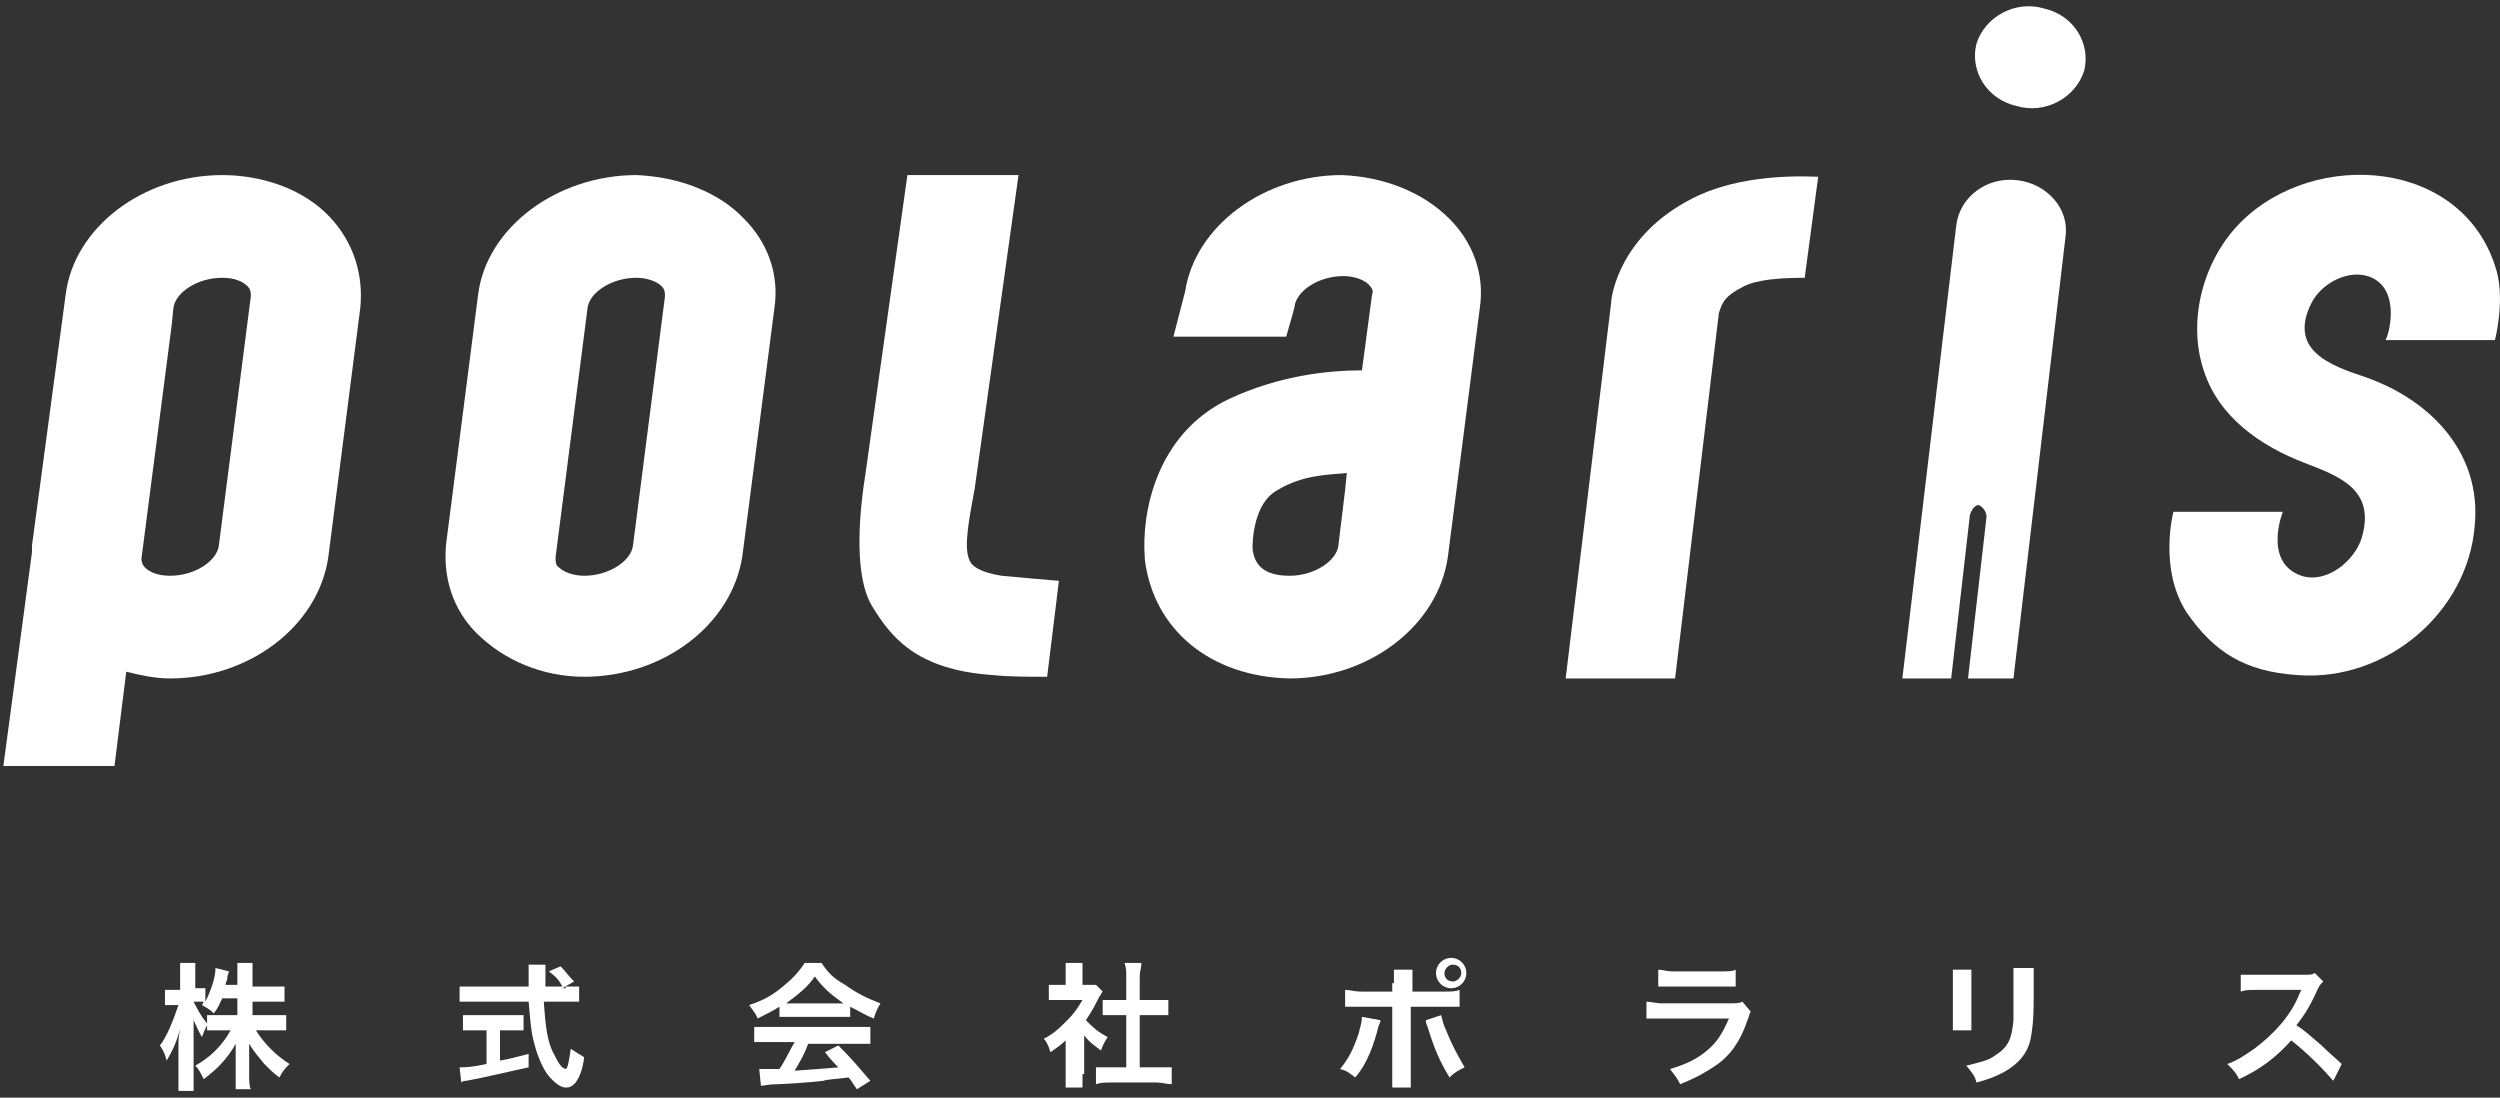
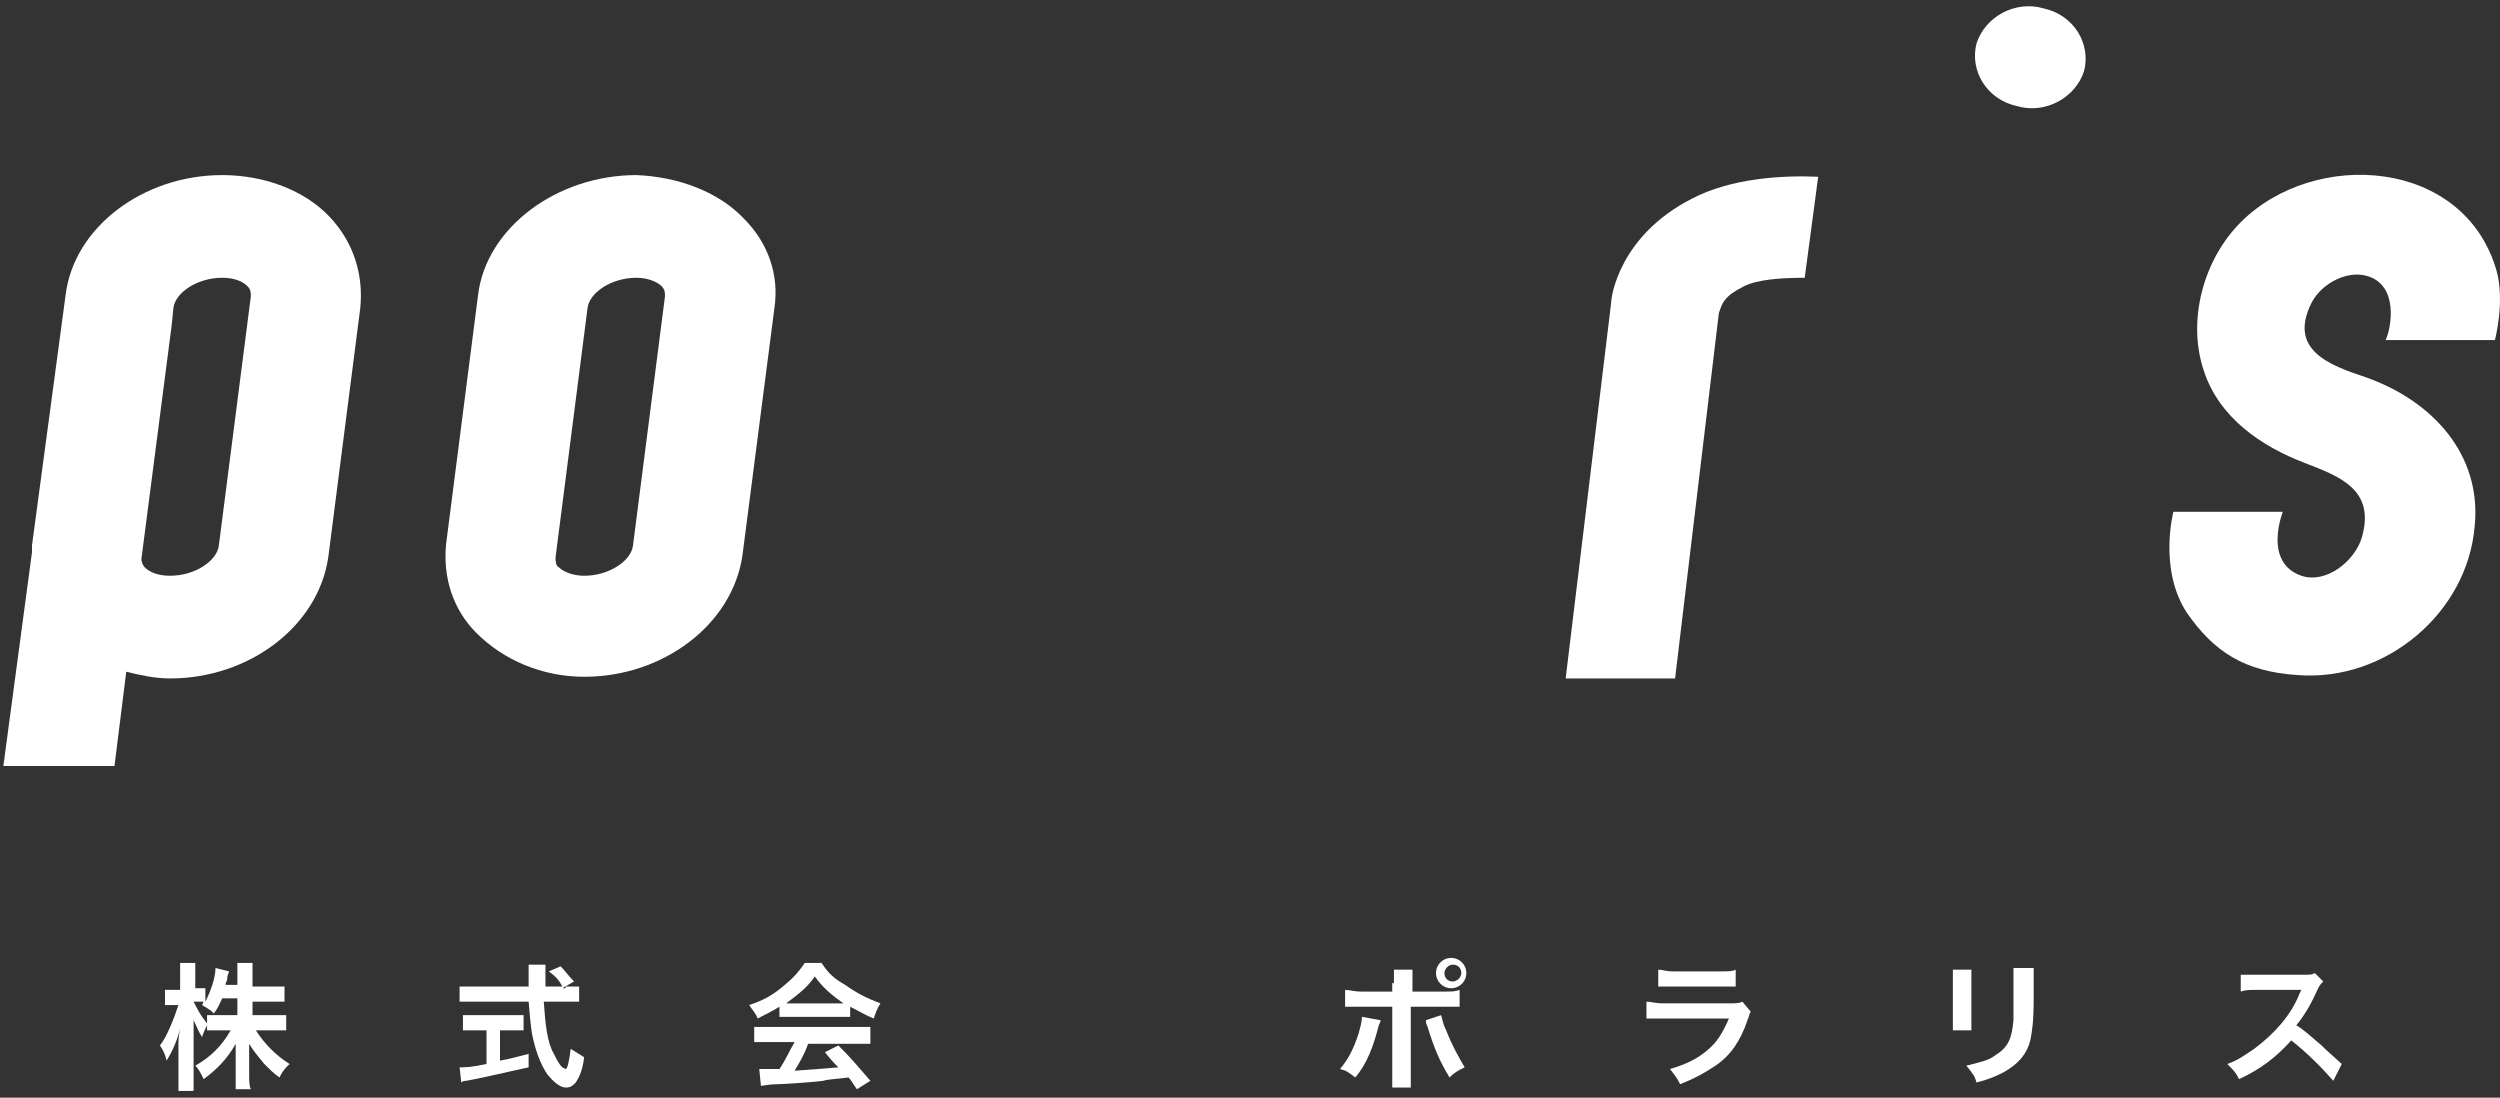
<svg xmlns="http://www.w3.org/2000/svg" version="1.1" id="レイヤー_1" x="0px" y="0px" viewBox="0 0 148.5 65.2" style="enable-background:new 0 0 148.5 65.2;" xml:space="preserve">
  <rect x="0" y="0" width="148.5" height="65.2" fill="#333333" stroke="none" />
  <style type="text/css">
	.st0{fill:#FFFFFF;}
</style>
  <g>
    <g>
      <path class="st0" d="M44.2,13c-1.5-1.6-3.9-2.5-6.4-2.6c-4.7,0-8.9,3.1-9.4,7.1l-1.9,14.8c-0.2,2,0.4,3.9,1.8,5.3    c1.6,1.6,3.9,2.6,6.4,2.6h0c4.7,0,8.8-3.1,9.4-7.2L46,18.3C46.3,16.3,45.6,14.4,44.2,13z M37.6,32.4c-0.1,0.9-1.4,1.8-2.9,1.8l0,0    c-0.6,0-1.2-0.2-1.5-0.5C33,33.6,33,33.3,33,33.1l1.9-14.8c0.1-0.9,1.4-1.8,2.9-1.8c0.6,0,1.2,0.2,1.5,0.5    c0.2,0.2,0.2,0.4,0.2,0.6L37.6,32.4z" />
      <g>
        <path class="st0" d="M19.6,12.9c-1.5-1.6-3.9-2.5-6.4-2.5c-4.7,0-8.8,3.1-9.3,7.1L1.9,32.4c0,0.1,0,0.3,0,0.4L0.2,45.5h6.6     l0.7-5.6c0.8,0.2,1.7,0.4,2.6,0.4h0c4.7,0,8.8-3.1,9.4-7.2l1.9-14.8C21.6,16.3,21,14.4,19.6,12.9z M13,32.4     c-0.1,0.9-1.4,1.8-2.9,1.8l0,0c-0.7,0-1.2-0.2-1.5-0.5c-0.1-0.1-0.2-0.3-0.2-0.5l1.8-13.9l0,0l0.1-1c0.1-0.9,1.4-1.8,2.9-1.8     c0.7,0,1.2,0.2,1.5,0.5c0.2,0.2,0.2,0.4,0.2,0.6L13,32.4z" />
      </g>
-       <path class="st0" d="M86.1,13c-1.6-1.6-3.9-2.5-6.4-2.6c0,0,0,0,0,0c-4.6,0-8.7,3-9.3,6.9L69.7,20h6.7l0.4-1.4l0.1-0.4    c0.1-0.9,1.4-1.8,2.9-1.8h0c0.6,0,1.2,0.2,1.5,0.5c0.2,0.2,0.3,0.4,0.2,0.6l-0.6,4.5c-2,0-4.9,0.3-7.9,1.7c-4.4,2.1-5.2,6.9-5,9.4    l0,0.1c0.5,4.2,3.9,7,8.6,7.1h0c4.7,0,8.8-3.1,9.4-7.2l0.9-7l1-7.8C88.2,16.3,87.5,14.4,86.1,13z M76.6,34.2L76.6,34.2    c-1.7,0-2.1-0.8-2.2-1.6c0-0.3,0-2.7,1.5-3.5c1.5-0.9,3-0.9,4.1-1l-0.1,1l0,0l-0.4,3.3C79.4,33.3,78.1,34.2,76.6,34.2z" />
      <g>
-         <path class="st0" d="M62.9,34.5c-1.2-0.1-2.4-0.2-3.4-0.3c-1.3-0.2-1.8-0.6-1.9-0.9c-0.4-0.8,0-2.6,0.3-4.3l2.6-18.6h-6.6     l-2.5,17.8C50.8,32,51,34.7,51.8,36c1.1,1.8,2.6,3.8,7.2,4.1c0.9,0.1,2.1,0.1,3.2,0.1L62.9,34.5z" />
-       </g>
+         </g>
      <g>
        <path class="st0" d="M99.5,40.3l2.6-21.7c0.2-0.6,0.3-1,1.5-1.6c0.8-0.4,2.2-0.5,3.6-0.5l0.8-6c-2.2-0.1-5.2,0.1-7.5,1.3     c-4.3,2.2-4.8,5.8-4.8,6.2L93,40.3H99.5z" />
      </g>
      <g>
        <path class="st0" d="M123.8,4.2c-0.5,1.6-2.3,2.6-4,2.1c-1.8-0.4-2.8-2.1-2.4-3.7c0.5-1.6,2.3-2.6,4-2.1     C123.2,0.9,124.2,2.6,123.8,4.2z" />
-         <path class="st0" d="M119.8,10.7c-1.8-0.2-3.4,1-3.6,2.7L113,40.3h2.9l1.1-9.6c0-0.2,0.1-0.3,0.2-0.5c0.1-0.1,0.2-0.2,0.3-0.2     c0.1,0,0.2,0.1,0.3,0.2c0.1,0.1,0.2,0.3,0.2,0.5l-1.1,9.6h2.7l3.1-26.3C122.9,12.4,121.6,10.9,119.8,10.7z" />
      </g>
      <g>
        <path class="st0" d="M140.5,22.4c-2.1-0.7-4.6-1.6-3.2-4.4c0.6-1.2,2.3-2.1,3.6-1.5c1.7,0.8,1,3.4,0.8,3.7c1.5,0,5.9,0,6.5,0     c0,0,0.6-2.3,0.1-4.1c-1.9-6.7-10.8-7.3-15.2-2.9c-2.2,2.2-3.2,5.8-2.2,8.8c0.9,2.8,3.4,4.5,6,5.5c2.1,0.8,4.2,1.6,3.4,4.4     c-0.4,1.4-2.1,2.8-3.6,2.3c-2.3-0.8-1.1-3.8-1.1-3.8h-6.5c0,0-0.9,3.4,0.8,6c1.6,2.3,3.4,3.5,6.6,3.7c5.2,0.4,10.1-3.7,10.5-8.9     C147.4,27,144.5,23.8,140.5,22.4L140.5,22.4z" />
      </g>
    </g>
    <g>
      <path class="st0" d="M14.9,60.3h1.2c0.4,0,0.6,0,0.9,0v0.9c-0.3,0-0.5,0-0.9,0h-0.9c0.5,0.8,1.2,1.5,2,2c-0.3,0.3-0.4,0.4-0.6,0.8    c-0.3-0.2-0.6-0.5-0.9-0.8c-0.4-0.5-0.6-0.7-0.9-1.2c0,0.3,0,0.6,0,0.8v1c0,0.4,0,0.7,0.1,0.9H14c0-0.3,0-0.6,0-0.9v-1    c0-0.2,0-0.5,0-0.8c-0.5,0.9-1.1,1.5-1.9,2.1c-0.2-0.4-0.3-0.6-0.5-0.8c0.9-0.5,1.6-1.2,2.1-2.1h-0.5c-0.4,0-0.6,0-0.9,0v-0.3    c-0.1,0.2-0.2,0.4-0.3,0.7c-0.2-0.3-0.3-0.6-0.5-1c0,0.3,0,0.7,0,1.1v2.1c0,0.4,0,0.7,0,1h-0.9c0-0.3,0-0.6,0-1v-1.7    c0-0.3,0-0.5,0.1-1c-0.2,0.8-0.5,1.4-0.8,1.9c-0.1-0.4-0.2-0.6-0.4-0.9c0.4-0.5,0.8-1.5,1.1-2.4h-0.3c-0.2,0-0.4,0-0.5,0v-0.9    c0.1,0,0.3,0,0.5,0h0.4V58c0-0.4,0-0.6,0-0.8h0.9c0,0.2,0,0.5,0,0.8v0.7h0.2c0.2,0,0.3,0,0.4,0v0.8c0.3-0.6,0.6-1.4,0.6-2l0.8,0.2    c0,0.1-0.1,0.2-0.1,0.4c0,0.2-0.1,0.2-0.1,0.4h0.7V58c0-0.3,0-0.6,0-0.8H15c0,0.2,0,0.4,0,0.8v0.6h1c0.4,0,0.6,0,0.9,0v0.9    c-0.2,0-0.5,0-0.9,0h-1V60.3z M13.2,59.3c-0.2,0.4-0.2,0.5-0.5,0.9C12.5,60,12.5,60,12,59.7l0.1-0.2c-0.1,0-0.3,0-0.4,0h-0.2    c0.2,0.4,0.4,0.8,0.8,1.3v-0.5c0.3,0,0.5,0,0.9,0h0.9v-1H13.2z" />
      <path class="st0" d="M33.6,58.6c0.4,0,0.6,0,0.8,0v0.9c-0.2,0-0.5,0-0.9,0h-1.2c0.1,1.4,0.2,2.4,0.6,3.1c0.2,0.4,0.3,0.6,0.5,0.8    l0.2,0.1c0.1,0,0.2-0.4,0.3-1.2c0.3,0.2,0.5,0.3,0.8,0.5c-0.1,0.8-0.3,1.2-0.5,1.5c-0.2,0.2-0.3,0.3-0.6,0.3    c-0.3,0-0.7-0.3-1.1-0.8c-0.4-0.6-0.7-1.4-0.9-2.4c-0.1-0.7-0.1-0.8-0.2-1.9h-3.2c-0.4,0-0.6,0-0.9,0v-0.9c0.2,0,0.5,0,0.9,0h3.2    c0-0.4,0-0.4,0-0.7c0-0.2,0-0.5,0-0.6h1c0,0.2,0,0.4,0,0.7c0,0.1,0,0.4,0,0.6h1c-0.2-0.4-0.4-0.6-0.8-0.9l0.7-0.3    c0.3,0.3,0.4,0.5,0.8,0.9l-0.7,0.4H33.6z M28.3,61.2c-0.3,0-0.6,0-0.8,0v-0.9c0.2,0,0.5,0,0.8,0h2c0.4,0,0.6,0,0.8,0v0.9    c-0.2,0-0.5,0-0.8,0h-0.6V63c0.6-0.1,0.9-0.2,1.7-0.4v0.8c-1.4,0.3-2.6,0.6-3.7,0.8c-0.1,0-0.2,0-0.3,0.1l-0.1-0.9    c0.3,0,0.7,0,1.6-0.2v-2H28.3z" />
      <path class="st0" d="M46.3,59.8c-0.5,0.3-0.7,0.4-1.3,0.7c-0.1-0.3-0.3-0.5-0.5-0.8c0.9-0.3,1.4-0.6,2-1.1    c0.5-0.4,0.9-0.8,1.3-1.4h1c0.4,0.6,0.7,0.9,1.4,1.3c0.7,0.5,1.3,0.8,2.1,1.1c-0.2,0.3-0.3,0.6-0.4,0.9c-0.5-0.2-0.8-0.4-1.4-0.7    v0.6c-0.2,0-0.4,0-0.7,0H47c-0.2,0-0.5,0-0.7,0V59.8z M45.8,61.9c-0.4,0-0.7,0-1,0V61c0.3,0,0.6,0,1,0h5c0.4,0,0.7,0,0.9,0V62    c-0.3,0-0.5,0-0.9,0h-2.8c-0.2,0.6-0.5,1.1-0.8,1.6c1.4-0.1,1.4-0.1,2.6-0.2c-0.3-0.3-0.4-0.4-0.8-0.9l0.8-0.4    c0.9,0.9,1.2,1.3,1.9,2.1l-0.8,0.5c-0.3-0.4-0.3-0.5-0.5-0.7c-0.7,0.1-1.2,0.1-1.5,0.2c-0.8,0.1-2.4,0.2-2.7,0.2    c-0.5,0-0.9,0.1-1,0.1l-0.1-1c0.2,0,0.4,0,0.5,0c0.1,0,0.3,0,0.7,0c0.4-0.6,0.6-1.1,0.9-1.6H45.8z M49.7,59.6c0.1,0,0.2,0,0.4,0    c-0.7-0.5-1.2-0.9-1.7-1.6c-0.4,0.6-0.9,1-1.7,1.6c0.1,0,0.2,0,0.3,0H49.7z" />
-       <path class="st0" d="M64.3,63.8c0,0.4,0,0.6,0,0.8h-1c0-0.2,0-0.5,0-0.8v-2c-0.3,0.3-0.5,0.4-0.9,0.7c-0.1-0.3-0.2-0.6-0.4-0.8    c0.6-0.3,0.9-0.6,1.4-1.1c0.4-0.4,0.6-0.7,0.9-1.2h-1.3c-0.3,0-0.5,0-0.7,0v-0.9c0.2,0,0.4,0,0.6,0h0.4v-0.7c0-0.2,0-0.4,0-0.6h1    c0,0.2,0,0.4,0,0.6v0.7h0.3c0.2,0,0.4,0,0.5,0l0.4,0.4c-0.1,0.1-0.1,0.2-0.2,0.3c-0.3,0.6-0.4,0.8-0.8,1.4c0.4,0.4,0.7,0.7,1.3,1    c-0.2,0.3-0.3,0.5-0.4,0.8c-0.4-0.3-0.7-0.5-1-0.9V63.8z M67.7,63.4h1c0.4,0,0.7,0,0.9,0v1c-0.3,0-0.6-0.1-0.9-0.1H66    c-0.3,0-0.6,0-0.9,0.1v-1c0.3,0,0.5,0,0.9,0h0.9v-3.1h-0.6c-0.3,0-0.5,0-0.8,0v-0.9c0.2,0,0.4,0,0.8,0h0.6v-1.4    c0-0.3,0-0.5-0.1-0.8h1c0,0.3-0.1,0.5-0.1,0.8v1.4h0.9c0.4,0,0.6,0,0.8,0v0.9c-0.3,0-0.5,0-0.8,0h-0.9V63.4z" />
      <path class="st0" d="M82,60.6c0,0.1,0,0.1-0.1,0.3c-0.3,1.2-0.7,2.3-1.4,3.1c-0.4-0.3-0.5-0.4-0.9-0.5c0.5-0.6,0.8-1.2,1.1-2.1    c0.1-0.4,0.2-0.7,0.2-1L82,60.6z M82.8,58.4c0-0.4,0-0.6,0-0.8h1.1c0,0.2,0,0.3,0,0.9v0.4h1.8c0.6,0,0.7,0,1-0.1v1    c-0.3,0-0.5,0-1,0h-1.9v3.9c0,0.4,0,0.6,0,0.9h-1.1c0-0.3,0-0.5,0-0.9v-3.9h-1.8c-0.5,0-0.7,0-1,0v-1c0.3,0,0.5,0.1,1,0.1h1.8    V58.4z M85.6,60.3c0.1,0.3,0.1,0.5,0.3,0.9c0.4,1,0.7,1.5,1.1,2.2c-0.4,0.2-0.6,0.3-0.9,0.6c-0.6-1-0.9-1.7-1.3-3    c-0.1-0.2-0.1-0.3-0.1-0.4L85.6,60.3z M87.1,57.8c0,0.5-0.4,0.9-0.9,0.9c-0.5,0-0.9-0.4-0.9-0.9c0-0.5,0.4-0.9,0.9-0.9    C86.7,56.9,87.1,57.3,87.1,57.8 M85.8,57.8c0,0.3,0.2,0.5,0.5,0.5c0.2,0,0.5-0.2,0.5-0.5c0-0.3-0.2-0.5-0.5-0.5    C86,57.3,85.8,57.6,85.8,57.8" />
      <path class="st0" d="M104,60.1c-0.1,0.1-0.1,0.3-0.2,0.5c-0.4,1.2-1,2.1-1.9,2.7c-0.6,0.4-1.1,0.7-2.1,1.1    c-0.2-0.4-0.3-0.5-0.6-0.9c1-0.3,1.6-0.6,2.2-1.1c0.6-0.5,0.9-1,1.3-1.9h-3.9c-0.5,0-0.7,0-1,0v-1c0.3,0,0.5,0.1,1,0.1h3.8    c0.5,0,0.7,0,0.9-0.1L104,60.1z M98.5,57.6c0.3,0,0.4,0.1,0.9,0.1h2.8c0.5,0,0.7,0,0.9-0.1v1c-0.2,0-0.4,0-0.9,0h-2.8    c-0.5,0-0.7,0-0.9,0V57.6z" />
      <path class="st0" d="M117.1,57.6c0,0.2,0,0.3,0,0.7v2.2c0,0.4,0,0.5,0,0.7H116c0-0.2,0-0.4,0-0.7v-2.2c0-0.4,0-0.5,0-0.7    L117.1,57.6z M120.8,57.6c0,0.2,0,0.3,0,0.7v1.1c0,1.3-0.1,1.9-0.2,2.4c-0.2,0.8-0.7,1.4-1.6,1.9c-0.4,0.2-0.8,0.4-1.6,0.6    c-0.1-0.4-0.2-0.5-0.6-1c0.8-0.2,1.3-0.3,1.7-0.6c0.8-0.5,1-1,1.1-2.1c0-0.3,0-0.7,0-1.3v-1c0-0.4,0-0.6,0-0.8H120.8z" />
      <path class="st0" d="M138.6,64.2c-0.7-0.8-1.6-1.7-2.5-2.4c-0.9,1-1.8,1.7-3.1,2.3c-0.2-0.4-0.3-0.5-0.7-0.9    c0.6-0.2,1-0.5,1.6-0.9c1.2-0.9,2.2-2,2.7-3.3l0.1-0.2c-0.1,0-0.1,0-2.7,0c-0.4,0-0.6,0-0.9,0.1l0-1c0.2,0,0.4,0,0.7,0h0.2l2.8,0    c0.5,0,0.5,0,0.7-0.1l0.5,0.5c-0.1,0.1-0.2,0.2-0.3,0.4c-0.4,0.9-0.8,1.6-1.3,2.2c0.5,0.3,0.9,0.7,1.5,1.2    c0.2,0.2,0.2,0.2,1.2,1.1L138.6,64.2z" />
    </g>
  </g>
</svg>